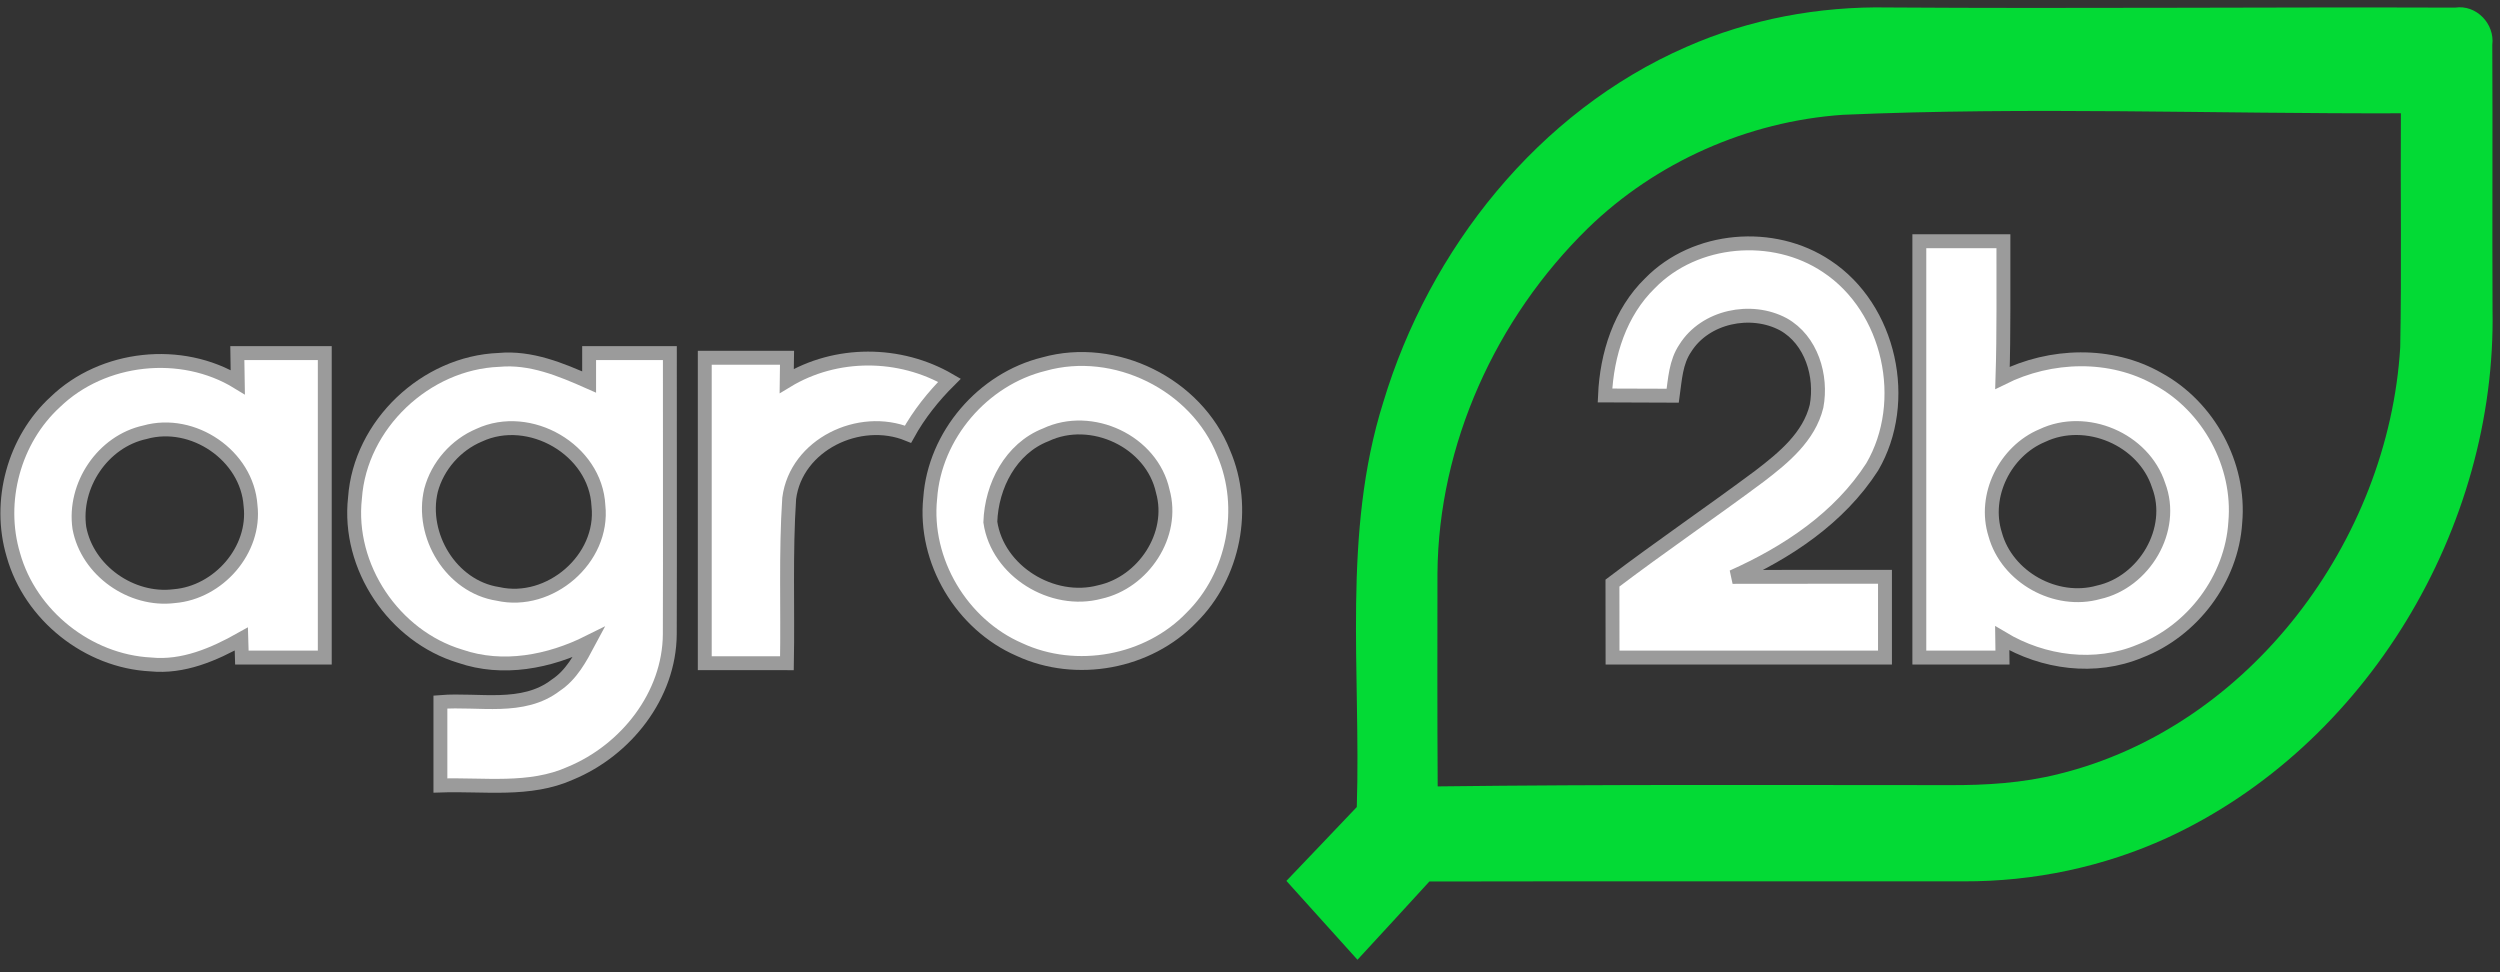
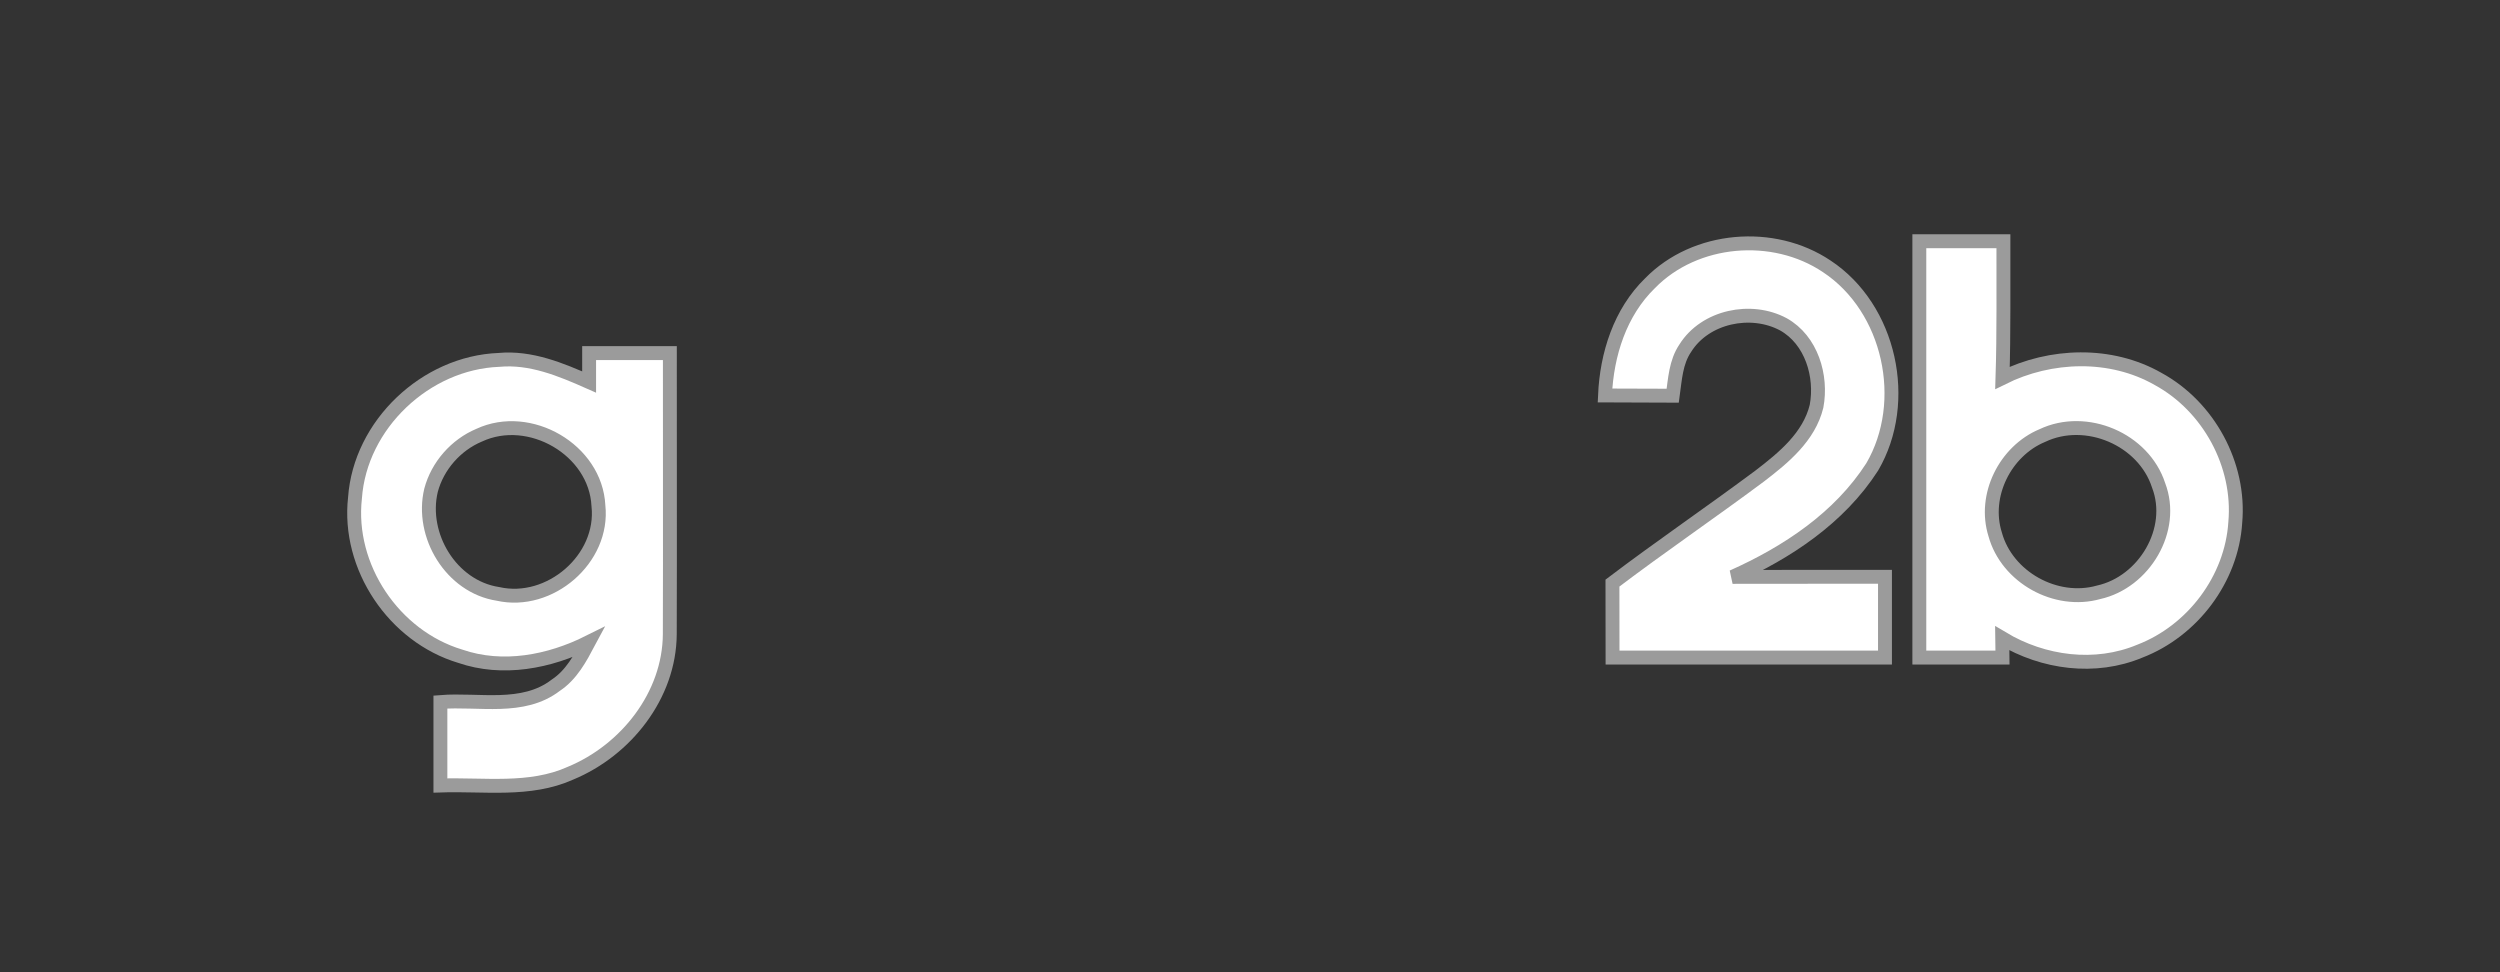
<svg xmlns="http://www.w3.org/2000/svg" width="180px" height="70px" viewBox="0 0 180 70" version="1.1">
  <rect x="0" y="0" width="180" height="70" fill="#333333" stroke="none" />
  <title>agro2blogo</title>
  <desc>Created with Sketch.</desc>
  <g id="Page-1" stroke="none" stroke-width="1" fill="none" fill-rule="evenodd">
    <g id="agro2blogo">
      <g id="#03da35ff" transform="translate(92.447, 0)" fill="#03DA35" fill-rule="nonzero">
-         <path d="M28.974,3.377 C33.526,1.37 38.518,0.446 43.488,0.538 C57.1,0.631 70.711,0.5 84.323,0.549 C85.851,0.315 87.189,1.724 86.998,3.23 C87.031,9.576 86.987,15.928 87.015,22.274 C87.314,37.985 77.96,53.695 63.598,60.319 C59.025,62.413 53.995,63.473 48.964,63.457 C36.136,63.468 23.302,63.44 10.468,63.468 C8.755,65.355 7.015,67.225 5.291,69.102 C3.589,67.209 1.882,65.317 0.174,63.424 C1.86,61.651 3.562,59.884 5.242,58.106 C5.547,48.393 4.176,38.398 7.146,28.969 C10.463,17.94 18.299,8.032 28.974,3.377 Z M21.866,16.45 C15.254,22.921 11.121,31.992 11.05,41.286 C11.045,46.398 11.034,51.509 11.066,56.621 C23.324,56.469 35.587,56.529 47.85,56.529 C50.509,56.545 53.19,56.382 55.778,55.729 C69.542,52.352 79.526,38.915 80.369,25.01 C80.478,19.392 80.38,13.775 80.418,8.157 C67.019,8.201 53.619,7.684 40.231,8.266 C33.406,8.739 26.772,11.67 21.866,16.45 Z" id="Shape" />
-       </g>
+         </g>
      <g id="#ffffffff" transform="translate(0, 16.858)" fill="#FFFFFF" stroke="#9B9B9B">
        <path d="M118.805,3.529 C122.063,0.201 127.686,-0.261 131.525,2.317 C136.088,5.329 137.545,12.067 134.799,16.76 C132.433,20.436 128.676,22.921 124.744,24.678 C128.404,24.667 132.058,24.678 135.718,24.673 C135.712,26.614 135.712,28.55 135.718,30.486 C129.176,30.486 122.639,30.486 116.103,30.486 C116.103,28.697 116.103,26.913 116.097,25.124 C119.578,22.486 123.194,20.028 126.696,17.418 C128.415,16.102 130.253,14.596 130.791,12.393 C131.199,10.218 130.427,7.624 128.404,6.493 C126.076,5.242 122.77,5.922 121.34,8.211 C120.654,9.218 120.6,10.468 120.437,11.632 C118.805,11.621 117.185,11.627 115.559,11.616 C115.689,8.657 116.641,5.634 118.805,3.529 Z" id="Path" />
        <path d="M138.192,0.511 C140.21,0.511 142.227,0.511 144.245,0.511 C144.234,3.79 144.283,7.069 144.179,10.349 C147.644,8.625 151.978,8.483 155.382,10.425 C159.025,12.41 161.309,16.608 160.94,20.752 C160.684,24.83 157.867,28.561 154.071,30.024 C150.847,31.372 147.121,30.872 144.163,29.099 C144.169,29.447 144.174,30.138 144.179,30.486 C142.184,30.486 140.188,30.486 138.192,30.486 C138.192,20.496 138.192,10.501 138.192,0.511 Z M147.045,14.503 C144.37,15.618 142.771,18.821 143.652,21.616 C144.5,24.705 148.024,26.657 151.102,25.787 C154.376,25.059 156.644,21.29 155.42,18.087 C154.343,14.759 150.199,13.002 147.045,14.503 Z" id="Shape" fill-rule="nonzero" />
-         <path d="M17.086,8.565 C19.185,8.565 21.285,8.565 23.384,8.565 C23.384,15.874 23.384,23.177 23.384,30.486 C21.393,30.486 19.403,30.486 17.413,30.486 C17.402,30.154 17.385,29.485 17.375,29.148 C15.39,30.263 13.182,31.215 10.849,30.981 C6.335,30.752 2.186,27.457 0.963,23.101 C-0.19,19.245 1.006,14.808 3.981,12.083 C7.407,8.777 13.062,8.173 17.119,10.659 C17.108,9.957 17.092,9.261 17.086,8.565 Z M10.436,14.264 C7.396,14.922 5.275,18.098 5.715,21.154 C6.286,24.232 9.468,26.451 12.546,26.065 C15.727,25.804 18.419,22.753 18.038,19.539 C17.793,15.934 13.889,13.291 10.436,14.264 Z" id="Shape" fill-rule="nonzero" />
        <path d="M42.417,8.565 C44.353,8.565 46.289,8.565 48.23,8.565 C48.225,15.308 48.247,22.057 48.225,28.805 C48.198,33.216 45.065,37.158 41.079,38.811 C38.132,40.138 34.831,39.589 31.709,39.698 C31.709,37.691 31.709,35.69 31.709,33.689 C34.472,33.466 37.642,34.303 40.019,32.476 C41.139,31.737 41.781,30.529 42.395,29.376 C39.551,30.796 36.201,31.448 33.129,30.388 C28.36,28.952 25.004,23.96 25.559,18.995 C25.929,13.709 30.654,9.256 35.924,9.054 C38.213,8.842 40.378,9.745 42.417,10.648 C42.417,10.131 42.417,9.087 42.417,8.565 Z M34.499,14.476 C32.819,15.183 31.503,16.684 31.035,18.44 C30.257,21.682 32.482,25.385 35.853,25.902 C39.578,26.744 43.505,23.384 43.086,19.55 C42.885,15.52 38.126,12.785 34.499,14.476 Z" id="Shape" fill-rule="nonzero" />
-         <path d="M50.743,30.894 C50.743,23.563 50.743,16.233 50.743,8.902 C52.717,8.902 54.691,8.902 56.665,8.902 C56.659,9.321 56.648,10.158 56.643,10.572 C60.194,8.418 64.784,8.44 68.362,10.523 C67.198,11.681 66.17,12.97 65.376,14.405 C61.88,12.981 57.323,15.15 56.822,19.022 C56.561,22.97 56.73,26.94 56.659,30.894 C54.685,30.894 52.717,30.899 50.743,30.894 Z" id="Path" />
-         <path d="M75.16,9.359 C80.282,7.918 86.139,10.805 88.102,15.754 C89.799,19.697 88.847,24.585 85.791,27.604 C82.669,30.856 77.482,31.807 73.398,29.909 C69.243,28.109 66.502,23.525 66.975,19.006 C67.291,14.482 70.766,10.436 75.16,9.359 Z M75.295,14.449 C72.772,15.433 71.391,18.125 71.304,20.73 C71.821,24.27 75.774,26.685 79.189,25.766 C82.321,25.075 84.605,21.66 83.719,18.506 C82.936,14.922 78.585,12.894 75.295,14.449 Z" id="Shape" fill-rule="nonzero" />
      </g>
    </g>
  </g>
</svg>